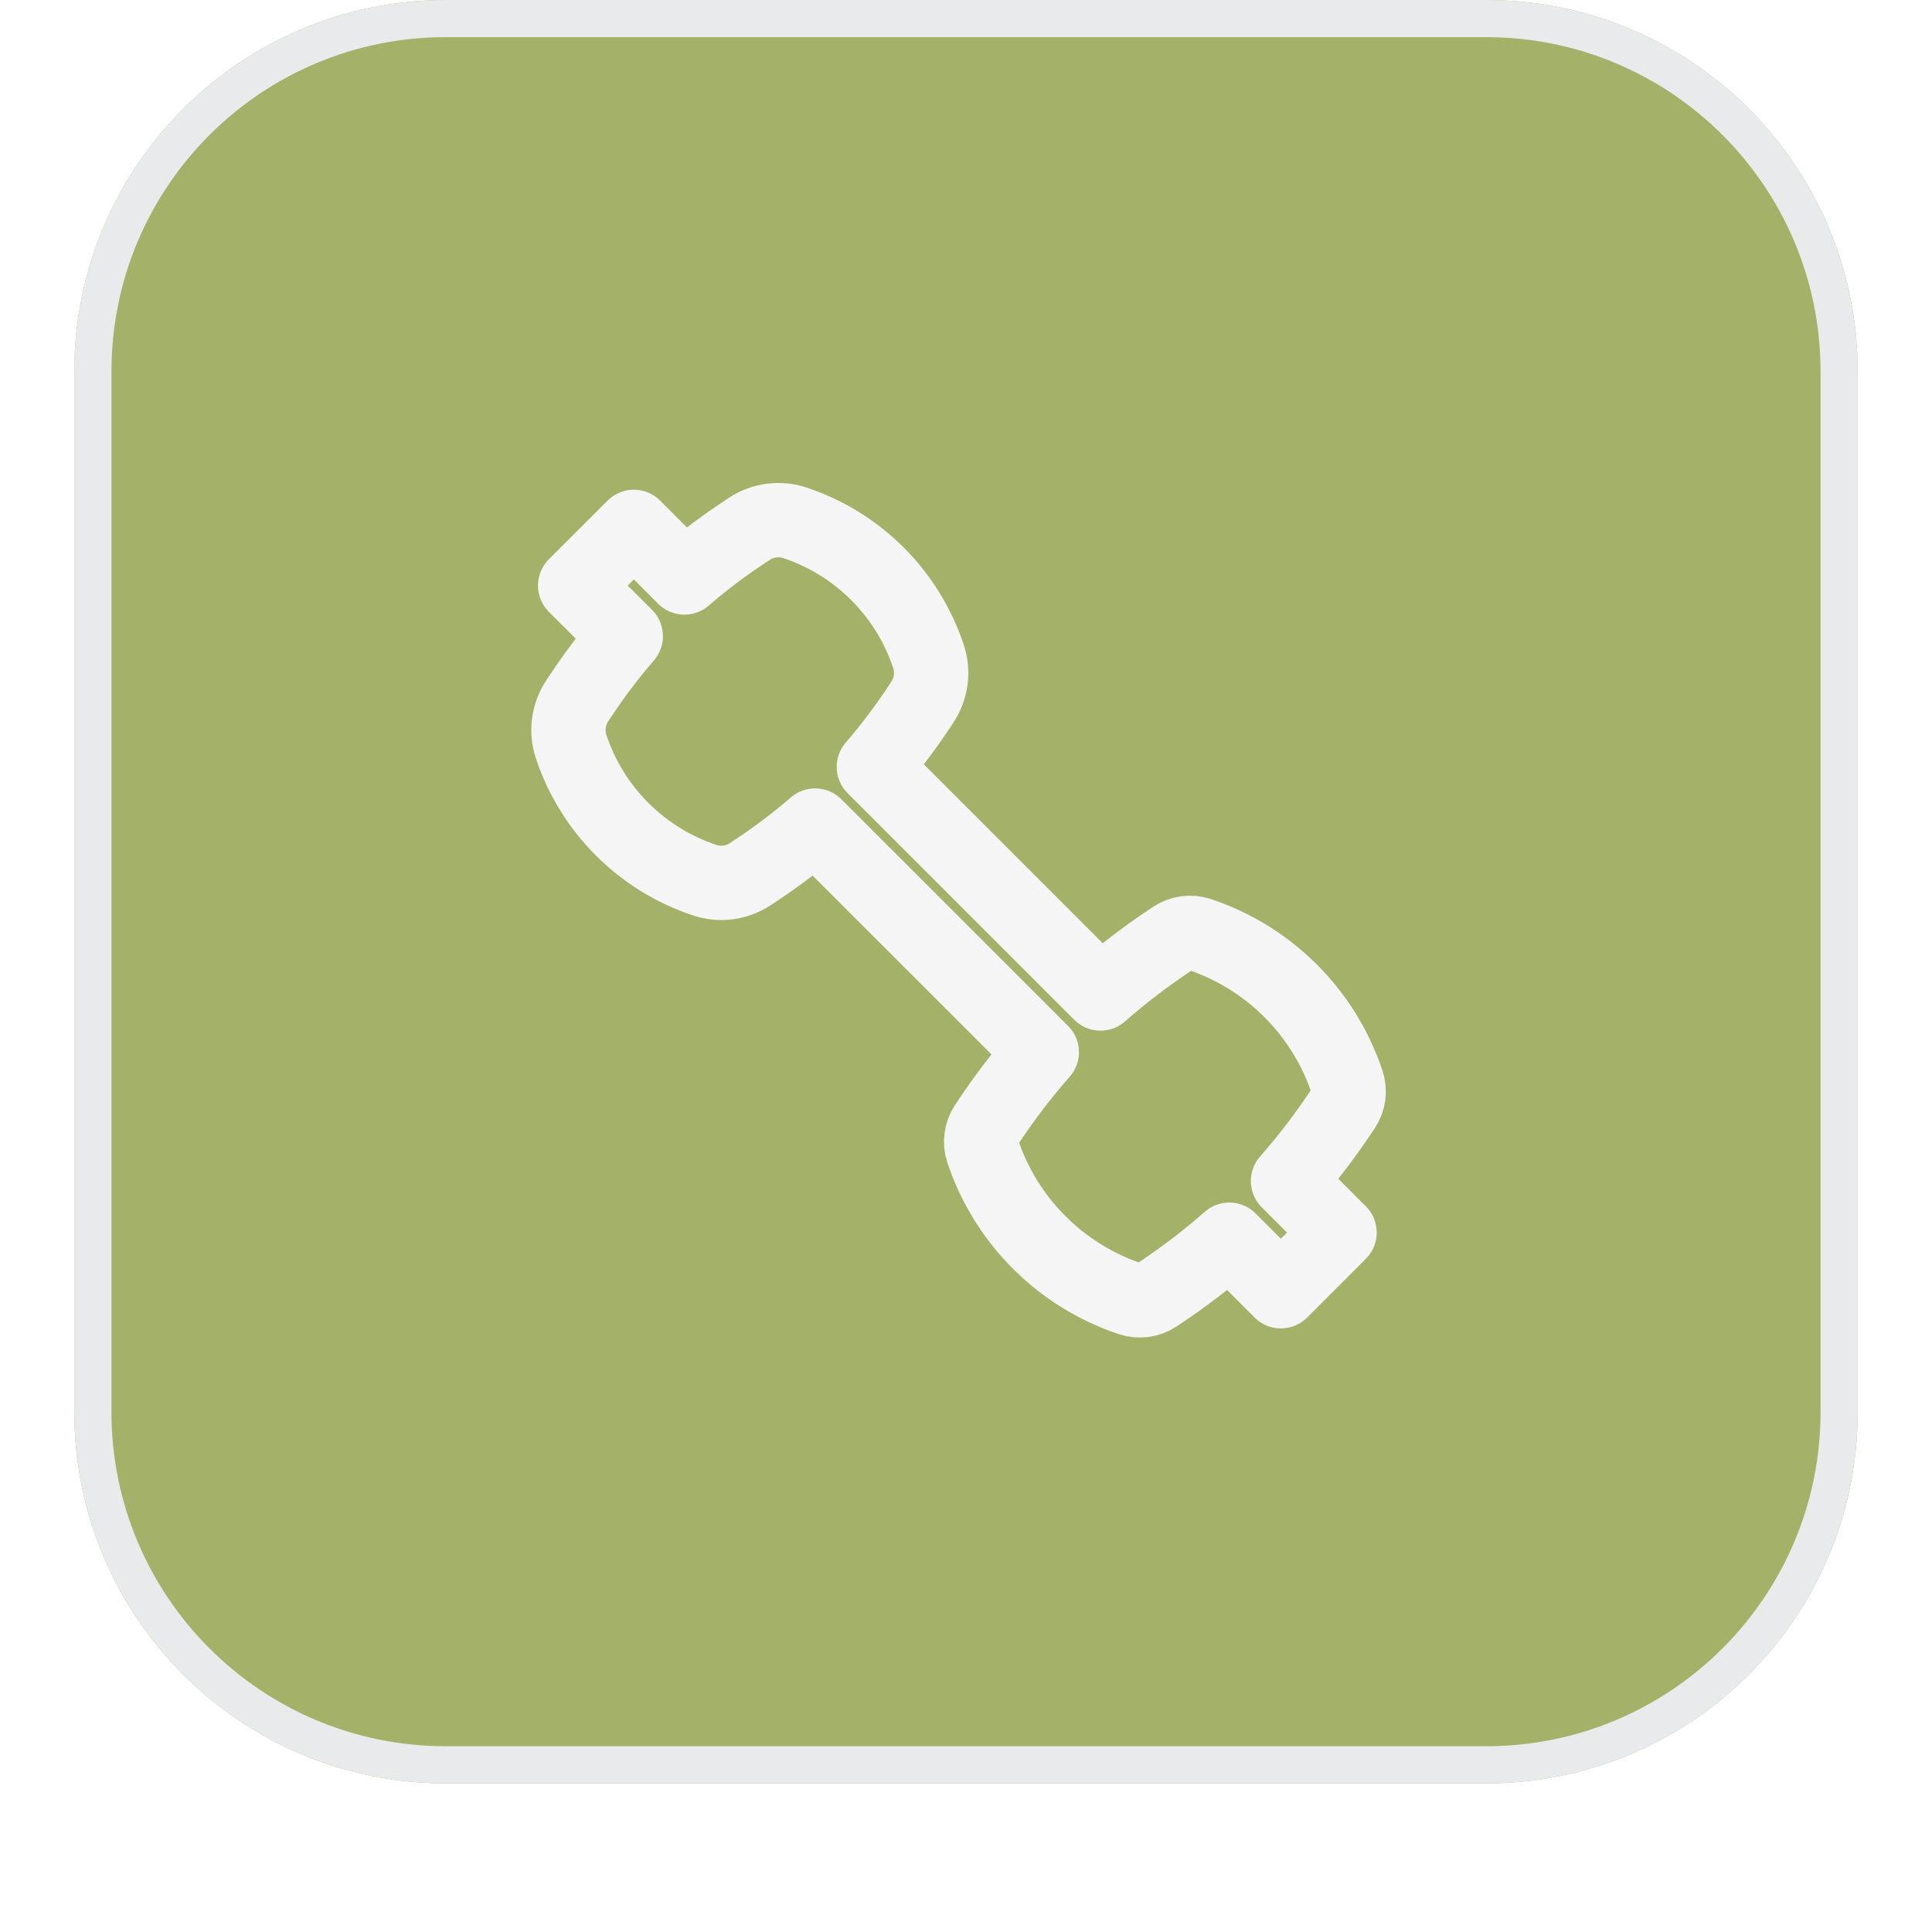
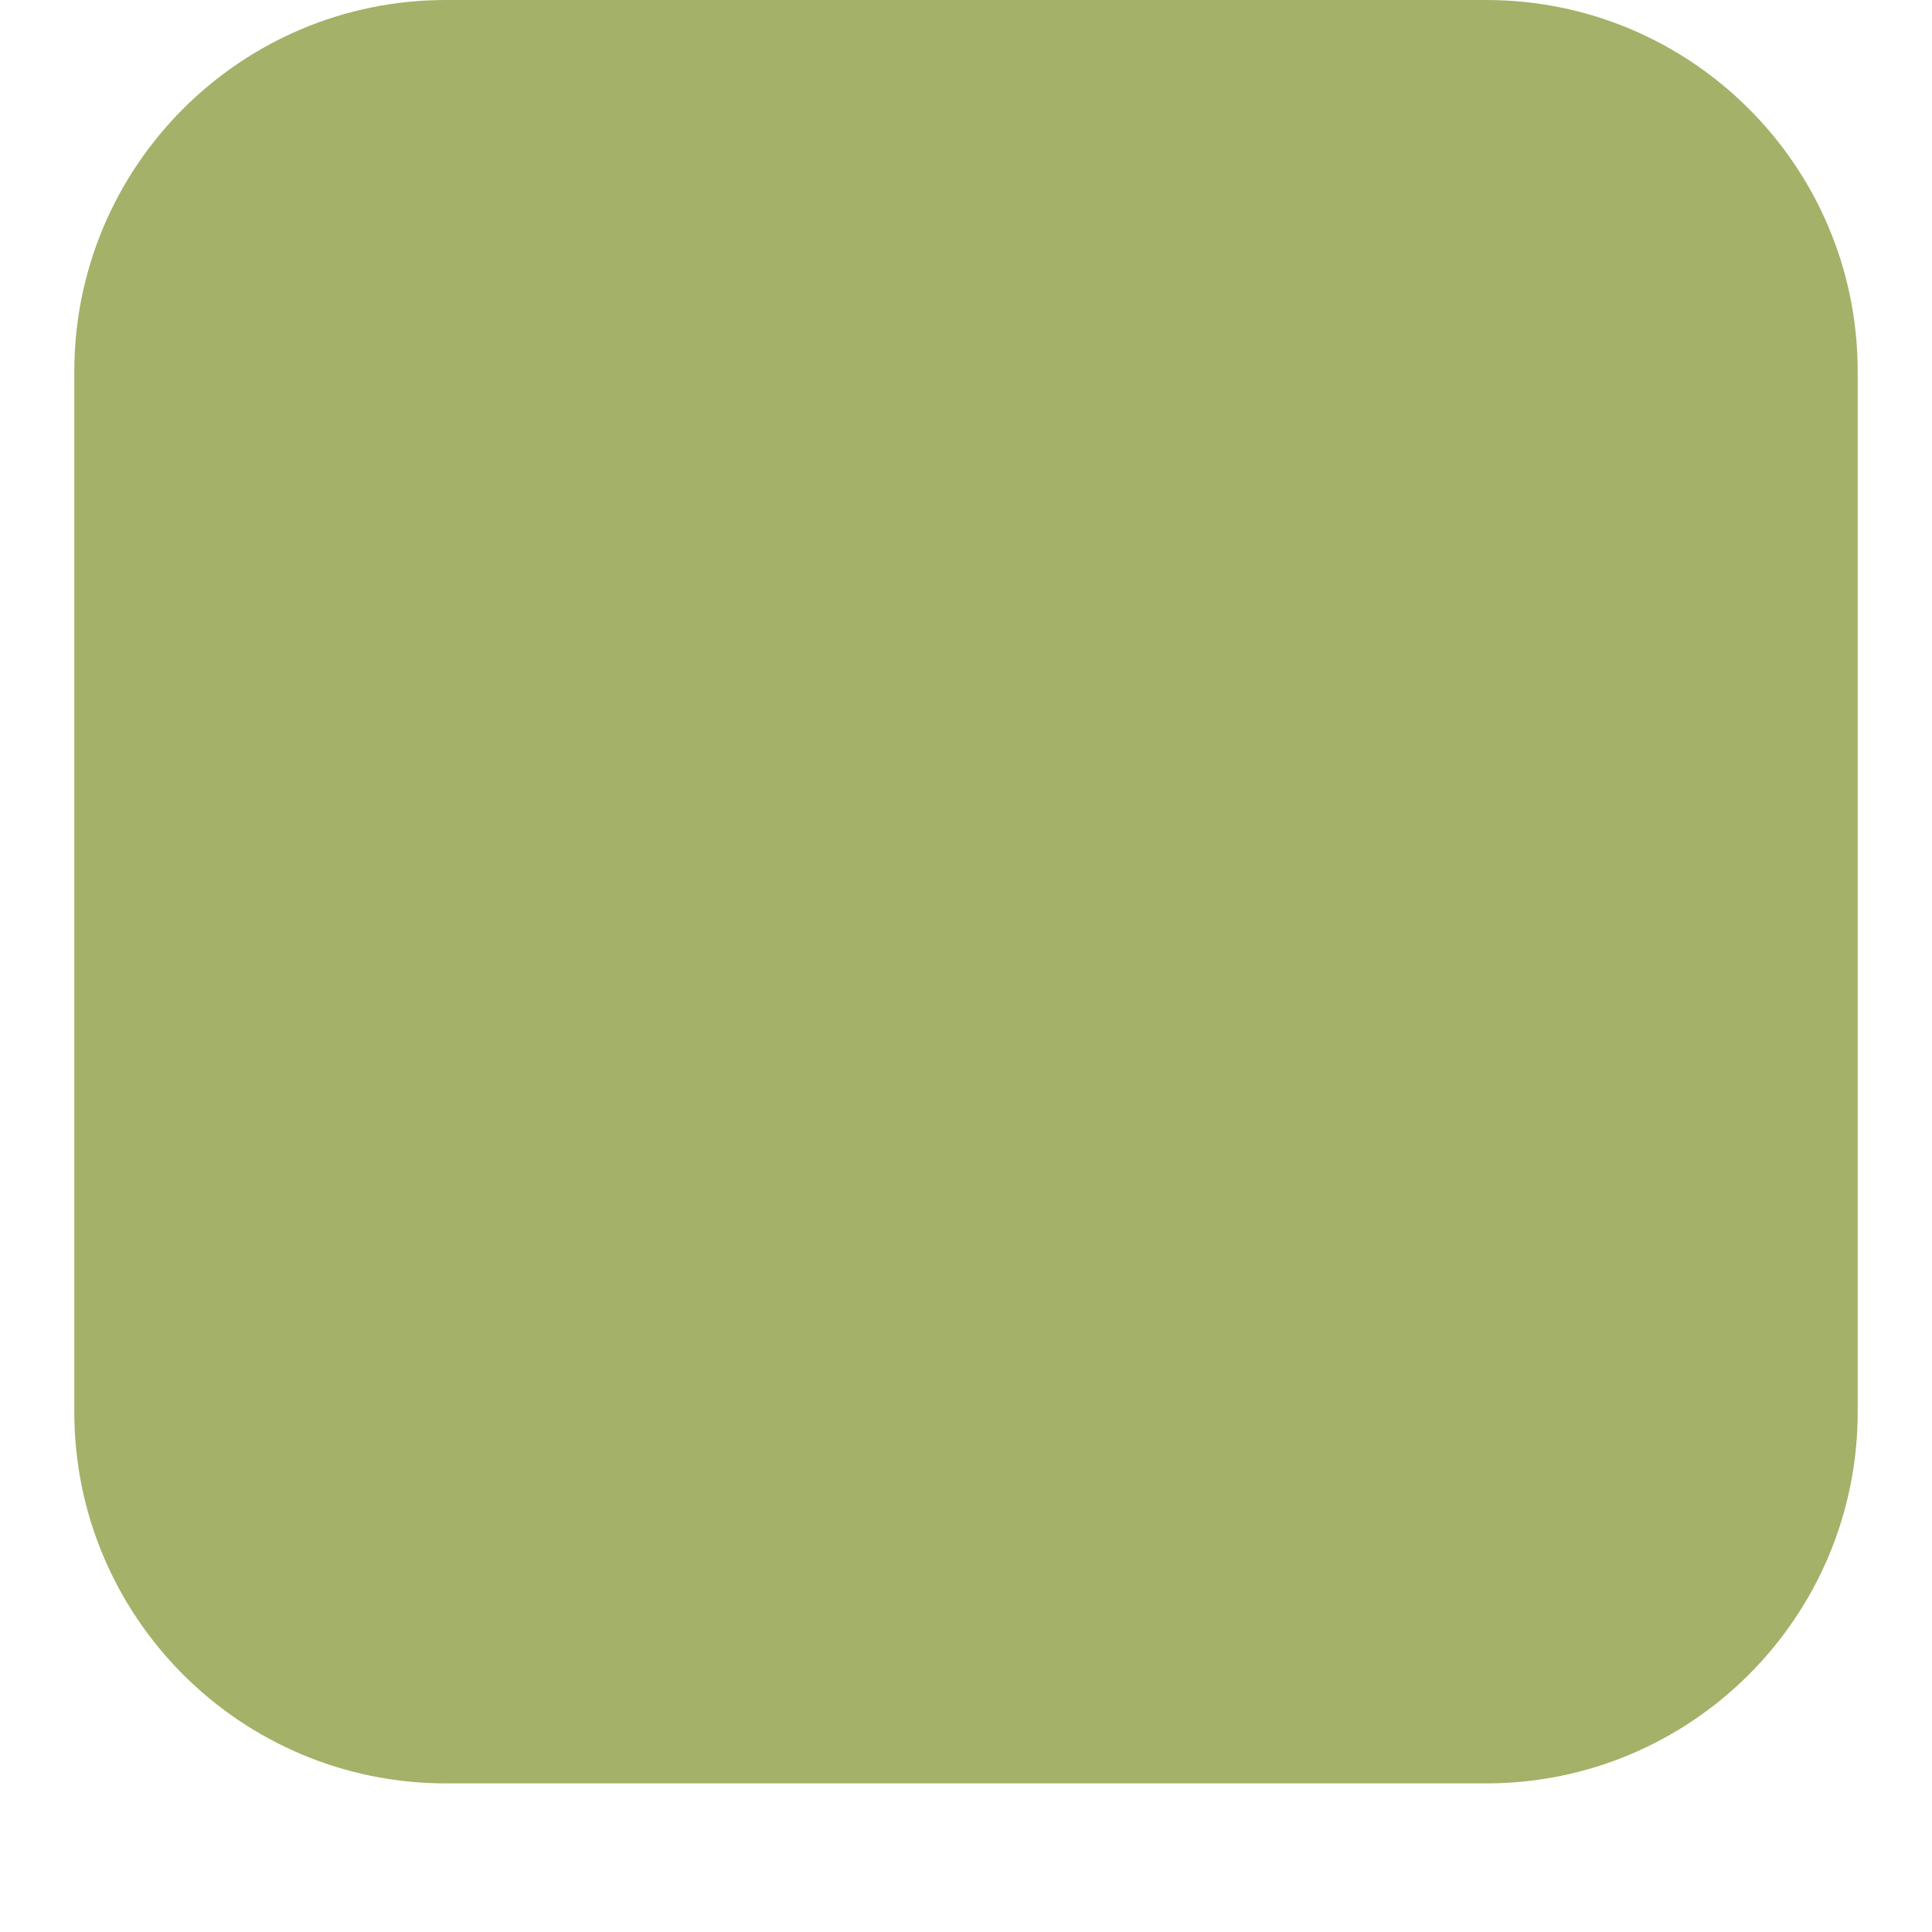
<svg xmlns="http://www.w3.org/2000/svg" width="52" height="52" viewBox="0 0 52 52" fill="none">
  <g filter="url(#filter0_dii_5139_35226)">
    <path d="M2 11C2 5.477 6.477 1 12 1H40C45.523 1 50 5.477 50 11V39C50 44.523 45.523 49 40 49H12C6.477 49 2 44.523 2 39V11Z" fill="#A4B168" />
-     <path d="M2.5 11C2.5 5.753 6.753 1.5 12 1.5H40C45.247 1.5 49.5 5.753 49.5 11V39C49.5 44.247 45.247 48.5 40 48.5H12C6.753 48.5 2.5 44.247 2.5 39V11Z" stroke="#E9EAEB" />
-     <path d="M20.2 24.524C19.835 24.767 19.379 24.828 18.964 24.689C17.268 24.124 15.938 22.794 15.373 21.098C15.234 20.683 15.295 20.227 15.538 19.862L15.676 19.655C16.034 19.119 16.423 18.608 16.843 18.122L15.48 16.761L17.061 15.181L18.422 16.543C18.907 16.123 19.419 15.734 19.955 15.376L20.162 15.238C20.526 14.995 20.983 14.934 21.398 15.073C23.094 15.638 24.424 16.968 24.989 18.664C25.128 19.079 25.067 19.535 24.824 19.9L24.686 20.107C24.328 20.643 23.939 21.154 23.52 21.64L29.62 27.74C30.203 27.228 30.82 26.754 31.468 26.322L31.592 26.239C31.794 26.105 32.047 26.071 32.277 26.148C34.158 26.774 35.633 28.25 36.26 30.13C36.336 30.36 36.303 30.613 36.168 30.815L36.085 30.939C35.653 31.587 35.179 32.205 34.667 32.787L36.054 34.174L34.474 35.754L33.087 34.367C32.505 34.879 31.887 35.353 31.239 35.785L31.115 35.868C30.913 36.002 30.66 36.036 30.43 35.96C28.55 35.333 27.074 33.858 26.448 31.977C26.371 31.747 26.405 31.494 26.54 31.292L26.622 31.168C27.054 30.52 27.528 29.903 28.04 29.32L21.939 23.22C21.454 23.639 20.943 24.028 20.407 24.386L20.2 24.524Z" stroke="#F5F5F5" stroke-width="2" stroke-linejoin="round" />
  </g>
  <defs>
    <filter id="filter0_dii_5139_35226" x="0" y="0" width="52" height="52" filterUnits="userSpaceOnUse" color-interpolation-filters="sRGB">
      <feFlood flood-opacity="0" result="BackgroundImageFix" />
      <feColorMatrix in="SourceAlpha" type="matrix" values="0 0 0 0 0 0 0 0 0 0 0 0 0 0 0 0 0 0 127 0" result="hardAlpha" />
      <feOffset dy="1" />
      <feGaussianBlur stdDeviation="1" />
      <feComposite in2="hardAlpha" operator="out" />
      <feColorMatrix type="matrix" values="0 0 0 0 0.039 0 0 0 0 0.05 0 0 0 0 0.071 0 0 0 0.05 0" />
      <feBlend mode="normal" in2="BackgroundImageFix" result="effect1_dropShadow_5139_35226" />
      <feBlend mode="normal" in="SourceGraphic" in2="effect1_dropShadow_5139_35226" result="shape" />
      <feColorMatrix in="SourceAlpha" type="matrix" values="0 0 0 0 0 0 0 0 0 0 0 0 0 0 0 0 0 0 127 0" result="hardAlpha" />
      <feOffset dy="-2" />
      <feComposite in2="hardAlpha" operator="arithmetic" k2="-1" k3="1" />
      <feColorMatrix type="matrix" values="0 0 0 0 0.039 0 0 0 0 0.05 0 0 0 0 0.071 0 0 0 0.05 0" />
      <feBlend mode="normal" in2="shape" result="effect2_innerShadow_5139_35226" />
      <feColorMatrix in="SourceAlpha" type="matrix" values="0 0 0 0 0 0 0 0 0 0 0 0 0 0 0 0 0 0 127 0" result="hardAlpha" />
      <feMorphology radius="1" operator="erode" in="SourceAlpha" result="effect3_innerShadow_5139_35226" />
      <feOffset />
      <feComposite in2="hardAlpha" operator="arithmetic" k2="-1" k3="1" />
      <feColorMatrix type="matrix" values="0 0 0 0 0.039 0 0 0 0 0.05 0 0 0 0 0.071 0 0 0 0.18 0" />
      <feBlend mode="normal" in2="effect2_innerShadow_5139_35226" result="effect3_innerShadow_5139_35226" />
    </filter>
  </defs>
</svg>